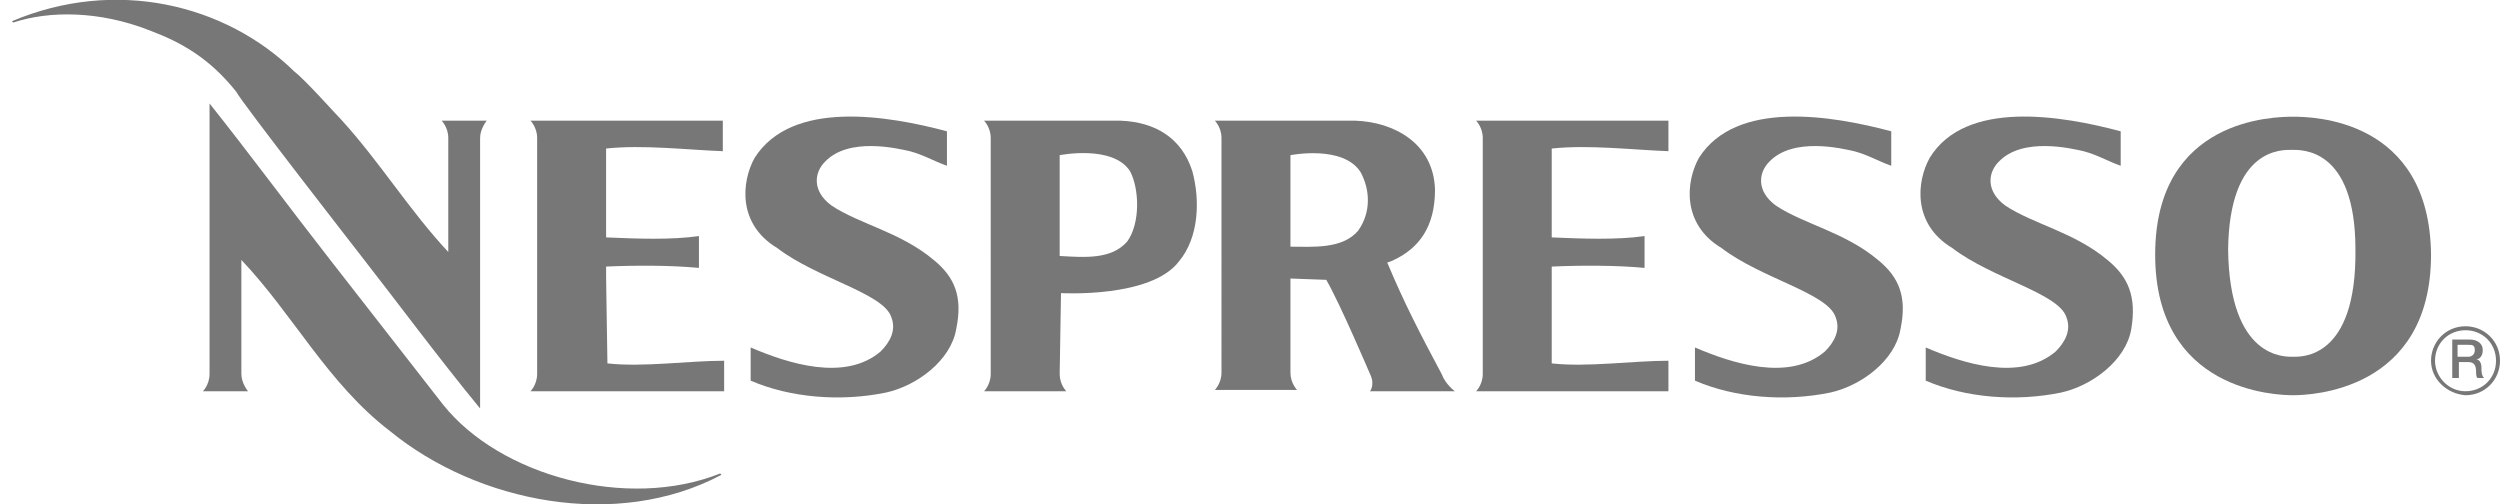
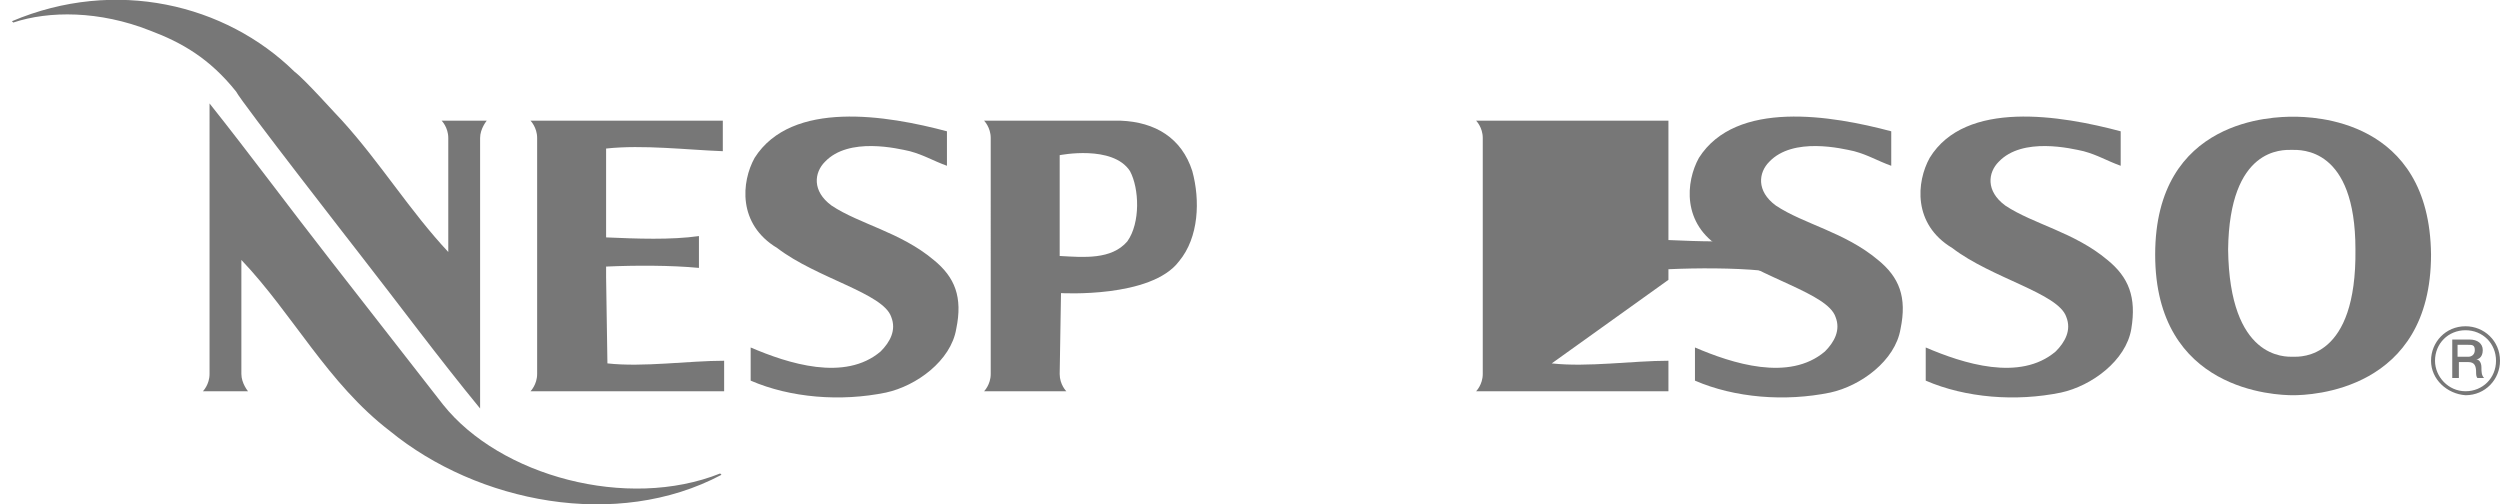
<svg xmlns="http://www.w3.org/2000/svg" version="1.1" id="Layer_1" x="0px" y="0px" viewBox="0 0 188.5 38" style="enable-background:new 0 0 188.5 38;" xml:space="preserve">
  <style type="text/css">
	.st0{fill-rule:evenodd;clip-rule:evenodd;fill:#777777;}
</style>
  <g>
    <path class="st0" d="M24.9,19.6l8.5,10.9c4.3,5.4,13.9,8,20.9,5.2l0.1,0.1c-7.9,4.2-18.4,2.1-25-3.3c-4.7-3.6-7.3-8.8-11.2-12.9   v8.6c0,0.7,0.5,1.3,0.5,1.3l-3.4,0c0,0,0.5-0.5,0.5-1.3V7.8C18.9,11.7,21.7,15.5,24.9,19.6L24.9,19.6z" />
    <path class="st0" d="M183.3,27.2c0-1.4,1.1-2.6,2.6-2.6c1.4,0,2.6,1.1,2.6,2.6c0,1.4-1.1,2.6-2.6,2.6   C184.5,29.7,183.3,28.6,183.3,27.2L183.3,27.2z M185.9,29.5c1.3,0,2.3-1,2.3-2.3c0-1.3-1-2.3-2.3-2.3c-1.3,0-2.3,1-2.3,2.3   C183.6,28.4,184.6,29.5,185.9,29.5L185.9,29.5z" />
    <path class="st0" d="M184.8,25.6h1.4c0.6,0,1,0.3,1,0.8c0,0.6-0.4,0.7-0.5,0.7v0c0.2,0,0.4,0.2,0.4,0.6c0,0.3,0,0.6,0.2,0.8h-0.5   c-0.1-0.1-0.1-0.3-0.1-0.4c0-0.5-0.1-0.8-0.6-0.8h-0.7v1.2h-0.5V25.6L184.8,25.6z M185.3,26.9h0.8c0.3,0,0.5-0.2,0.5-0.5   c0-0.4-0.2-0.4-0.5-0.4h-0.8V26.9L185.3,26.9z" />
    <path class="st0" d="M172.9,29.8c-1.3,0-10.4-0.3-10.4-10.6c0-10.3,9-10.4,10.4-10.4c1.4,0,10.3,0.1,10.4,10.4   C183.3,29.5,174.2,29.8,172.9,29.8L172.9,29.8z M172.9,26.9c0.6,0,4.8,0.2,4.7-8.1c0-7.7-4.1-7.5-4.8-7.5h0c-0.7,0-4.7-0.2-4.8,7.5   C168.1,27.1,172.3,26.9,172.9,26.9L172.9,26.9L172.9,26.9z" />
    <path class="st0" d="M159.9,9.9l0,2.6c-1.1-0.4-1.7-0.8-2.8-1.1c-0.9-0.2-4.6-1.1-6.4,0.8c-0.8,0.8-1,2.2,0.5,3.3   c2.1,1.4,5.2,2,7.7,4.1c1.6,1.3,2.2,2.8,1.8,5.2c-0.4,2.4-3,4.3-5.3,4.8c-3.4,0.7-7.2,0.4-10.2-0.9l0-2.5c2.8,1.2,7.1,2.6,9.8,0.3   c0.7-0.7,1.2-1.6,0.8-2.6c-0.6-1.8-5.6-2.9-8.6-5.2c-3-1.8-2.7-5-1.7-6.8C148.2,7.5,155.4,8.7,159.9,9.9L159.9,9.9z" />
    <path class="st0" d="M142.6,9.9l0,2.6c-1.1-0.4-1.7-0.8-2.8-1.1c-0.9-0.2-4.6-1.1-6.4,0.8c-0.8,0.8-1,2.2,0.5,3.3   c2.1,1.4,5.2,2,7.7,4.1c1.6,1.3,2.2,2.8,1.7,5.2c-0.4,2.4-3,4.3-5.3,4.8c-3.4,0.7-7.2,0.4-10.2-0.9l0-2.5c2.8,1.2,7.1,2.6,9.8,0.3   c0.7-0.7,1.2-1.6,0.8-2.6c-0.6-1.8-5.6-2.9-8.6-5.2c-3-1.8-2.7-5-1.7-6.8C130.9,7.5,138.1,8.7,142.6,9.9L142.6,9.9z" />
    <path class="st0" d="M71.4,9.9l0,2.6c-1.1-0.4-1.7-0.8-2.8-1.1c-0.9-0.2-4.6-1.1-6.4,0.8c-0.8,0.8-1,2.2,0.5,3.3   c2.1,1.4,5.2,2,7.7,4.1c1.6,1.3,2.2,2.8,1.7,5.2c-0.4,2.4-3,4.3-5.3,4.8c-3.4,0.7-7.2,0.4-10.2-0.9l0-2.5c2.8,1.2,7.1,2.6,9.8,0.3   c0.7-0.7,1.2-1.6,0.8-2.6c-0.6-1.8-5.6-2.9-8.6-5.2c-3-1.8-2.7-5-1.7-6.8C59.7,7.5,66.9,8.7,71.4,9.9L71.4,9.9z" />
    <path class="st0" d="M27,19c3.2,4.1,6,7.9,9.2,11.8V10.4c0-0.7,0.5-1.3,0.5-1.3l-3.4,0c0,0,0.5,0.5,0.5,1.3V19   c-2.9-3.1-5.1-6.7-8-9.9c-0.4-0.4-2.8-3.1-3.6-3.7C17,0.3,8.7-1.7,0.9,1.6l0.1,0.1c2.7-0.9,6.5-0.9,10.3,0.6   c2.4,0.9,4.5,2.1,6.5,4.6C18.2,7.7,27,19,27,19L27,19z" />
    <path class="st0" d="M45.8,27.4c2.7,0.3,6.1-0.2,8.8-0.2l0,2.3H40c0,0,0.5-0.5,0.5-1.3V10.4c0-0.8-0.5-1.3-0.5-1.3h14.5l0,2.3   c-2.7-0.1-6-0.5-8.8-0.2c0,0,0,6.3,0,6.7c2.3,0.1,4.9,0.2,7-0.1v2.4c-2.1-0.2-4.8-0.2-7-0.1l0,0.8L45.8,27.4L45.8,27.4z" />
-     <path class="st0" d="M117,27.4c2.7,0.3,6.1-0.2,8.8-0.2l0,2.3h-14.5c0,0,0.5-0.5,0.5-1.3V10.4c0-0.8-0.5-1.3-0.5-1.3h14.5l0,2.3   c-2.7-0.1-6-0.5-8.8-0.2c0,0,0,6.3,0,6.7c2.3,0.1,4.9,0.2,7-0.1v2.4c-2.1-0.2-4.8-0.2-7-0.1l0,0.8L117,27.4L117,27.4z" />
-     <path class="st0" d="M97.3,21l0,7.1c0,0.8,0.5,1.3,0.5,1.3l-6.2,0c0,0,0.5-0.5,0.5-1.3V10.4c0-0.8-0.5-1.3-0.5-1.3l10.6,0   c2.9,0.1,5.9,1.7,6,5.2c0,2.8-1.2,4.4-3.1,5.3c-0.4,0.2-0.3,0.1-0.5,0.2c1.3,3.1,2.5,5.4,4.1,8.4c0.3,0.8,1,1.3,1,1.3h-6.4   c0,0,0.4-0.5,0-1.3c0,0-2.3-5.4-3.3-7.1L97.3,21L97.3,21z M97.3,11.7v6.9c1.7,0,3.9,0.2,5.1-1.2c1-1.4,0.9-3.1,0.2-4.4   C101.3,10.9,97.3,11.7,97.3,11.7L97.3,11.7z" />
+     <path class="st0" d="M117,27.4c2.7,0.3,6.1-0.2,8.8-0.2l0,2.3h-14.5c0,0,0.5-0.5,0.5-1.3V10.4c0-0.8-0.5-1.3-0.5-1.3h14.5l0,2.3   c0,0,0,6.3,0,6.7c2.3,0.1,4.9,0.2,7-0.1v2.4c-2.1-0.2-4.8-0.2-7-0.1l0,0.8L117,27.4L117,27.4z" />
    <path class="st0" d="M79.9,28.2c0,0.8,0.5,1.3,0.5,1.3l-6.2,0c0,0,0.5-0.5,0.5-1.3V10.4c0-0.8-0.5-1.3-0.5-1.3h10.3   c2.6,0.1,4.6,1.3,5.4,3.8c0.6,2.2,0.5,5-1,6.8c-2.1,2.8-8.9,2.4-8.9,2.4L79.9,28.2L79.9,28.2z M79.9,11.7l0,7.6   c1.8,0.1,3.9,0.3,5.1-1.1c1-1.4,0.9-4,0.2-5.3C83.9,10.9,79.9,11.7,79.9,11.7L79.9,11.7z" />
  </g>
</svg>